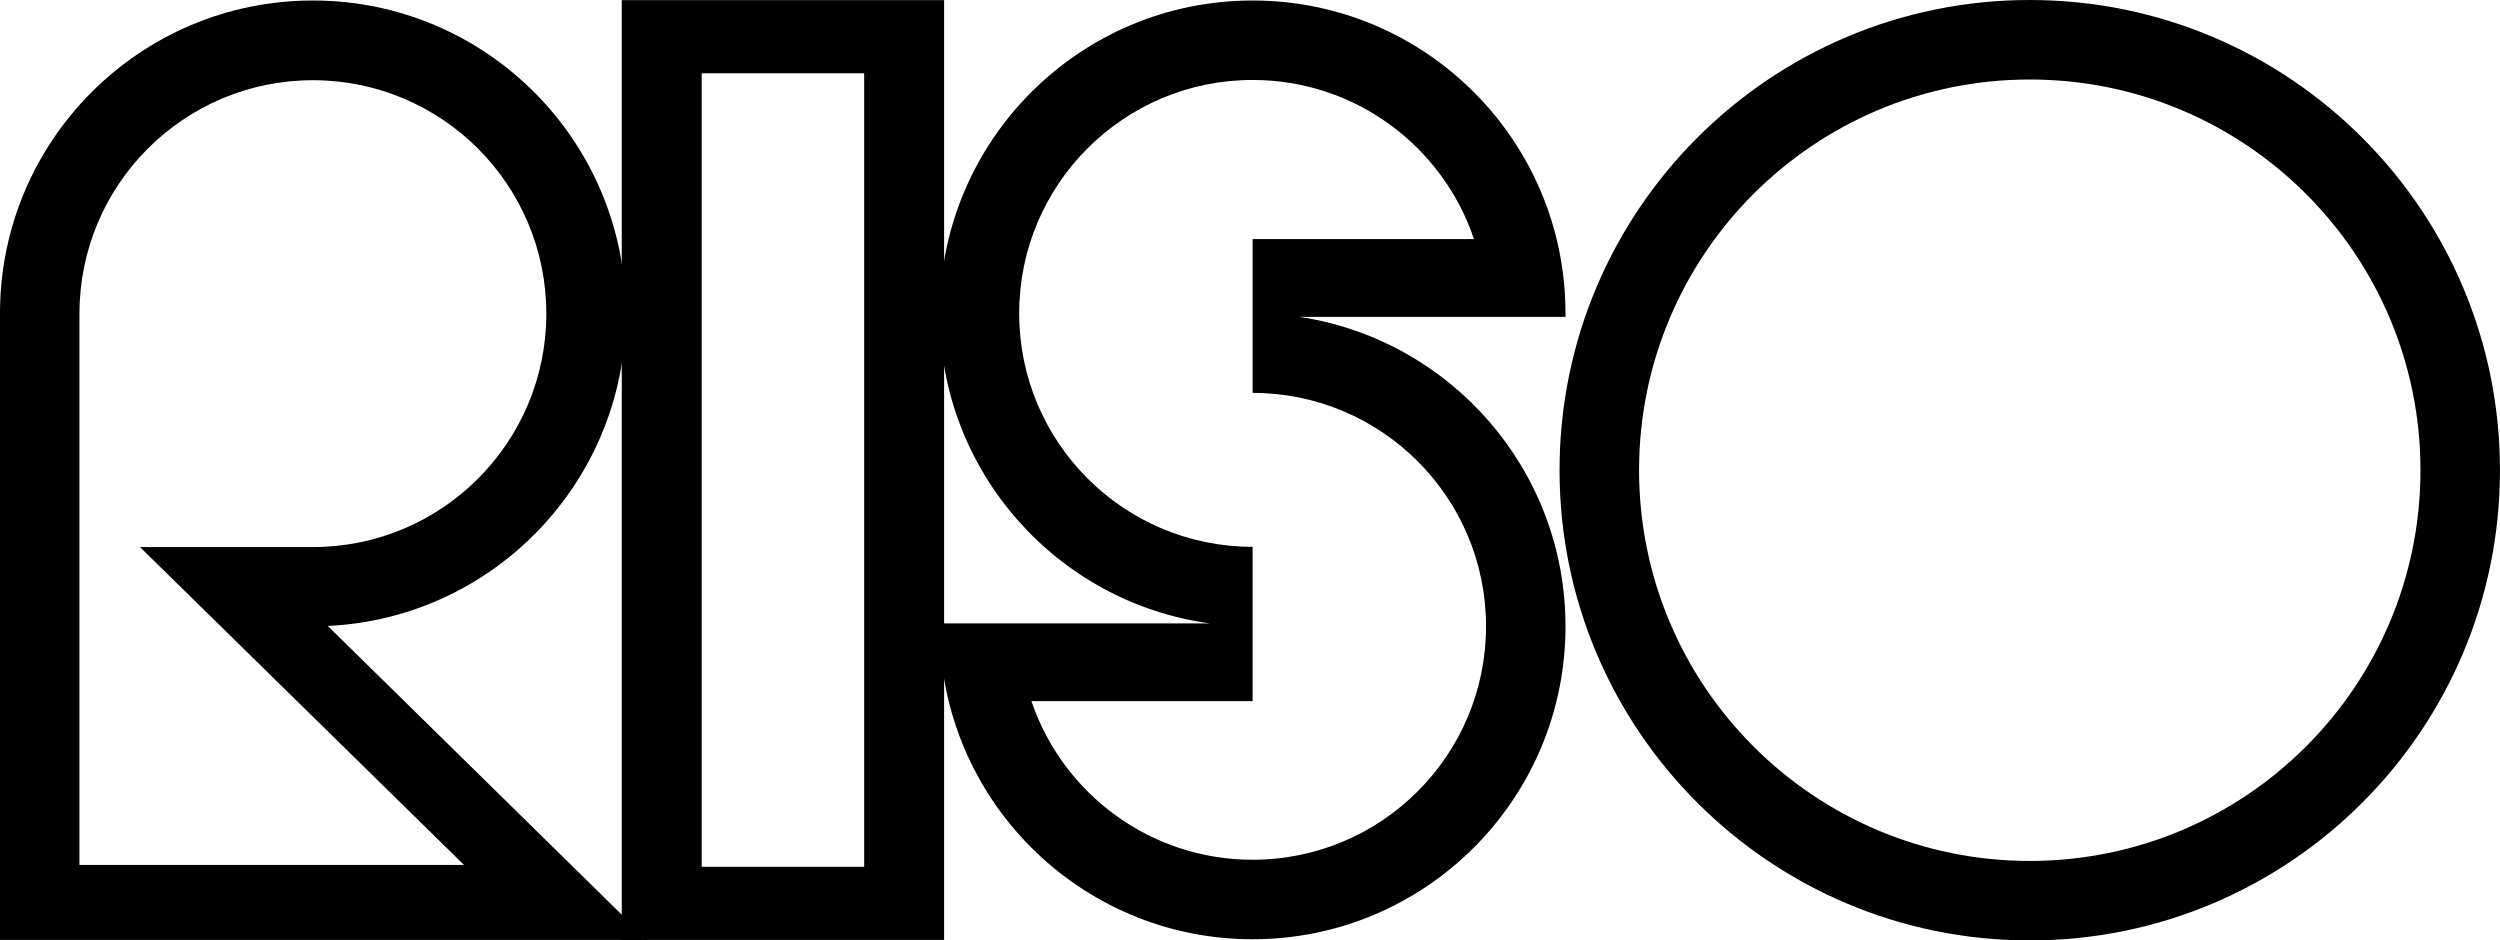
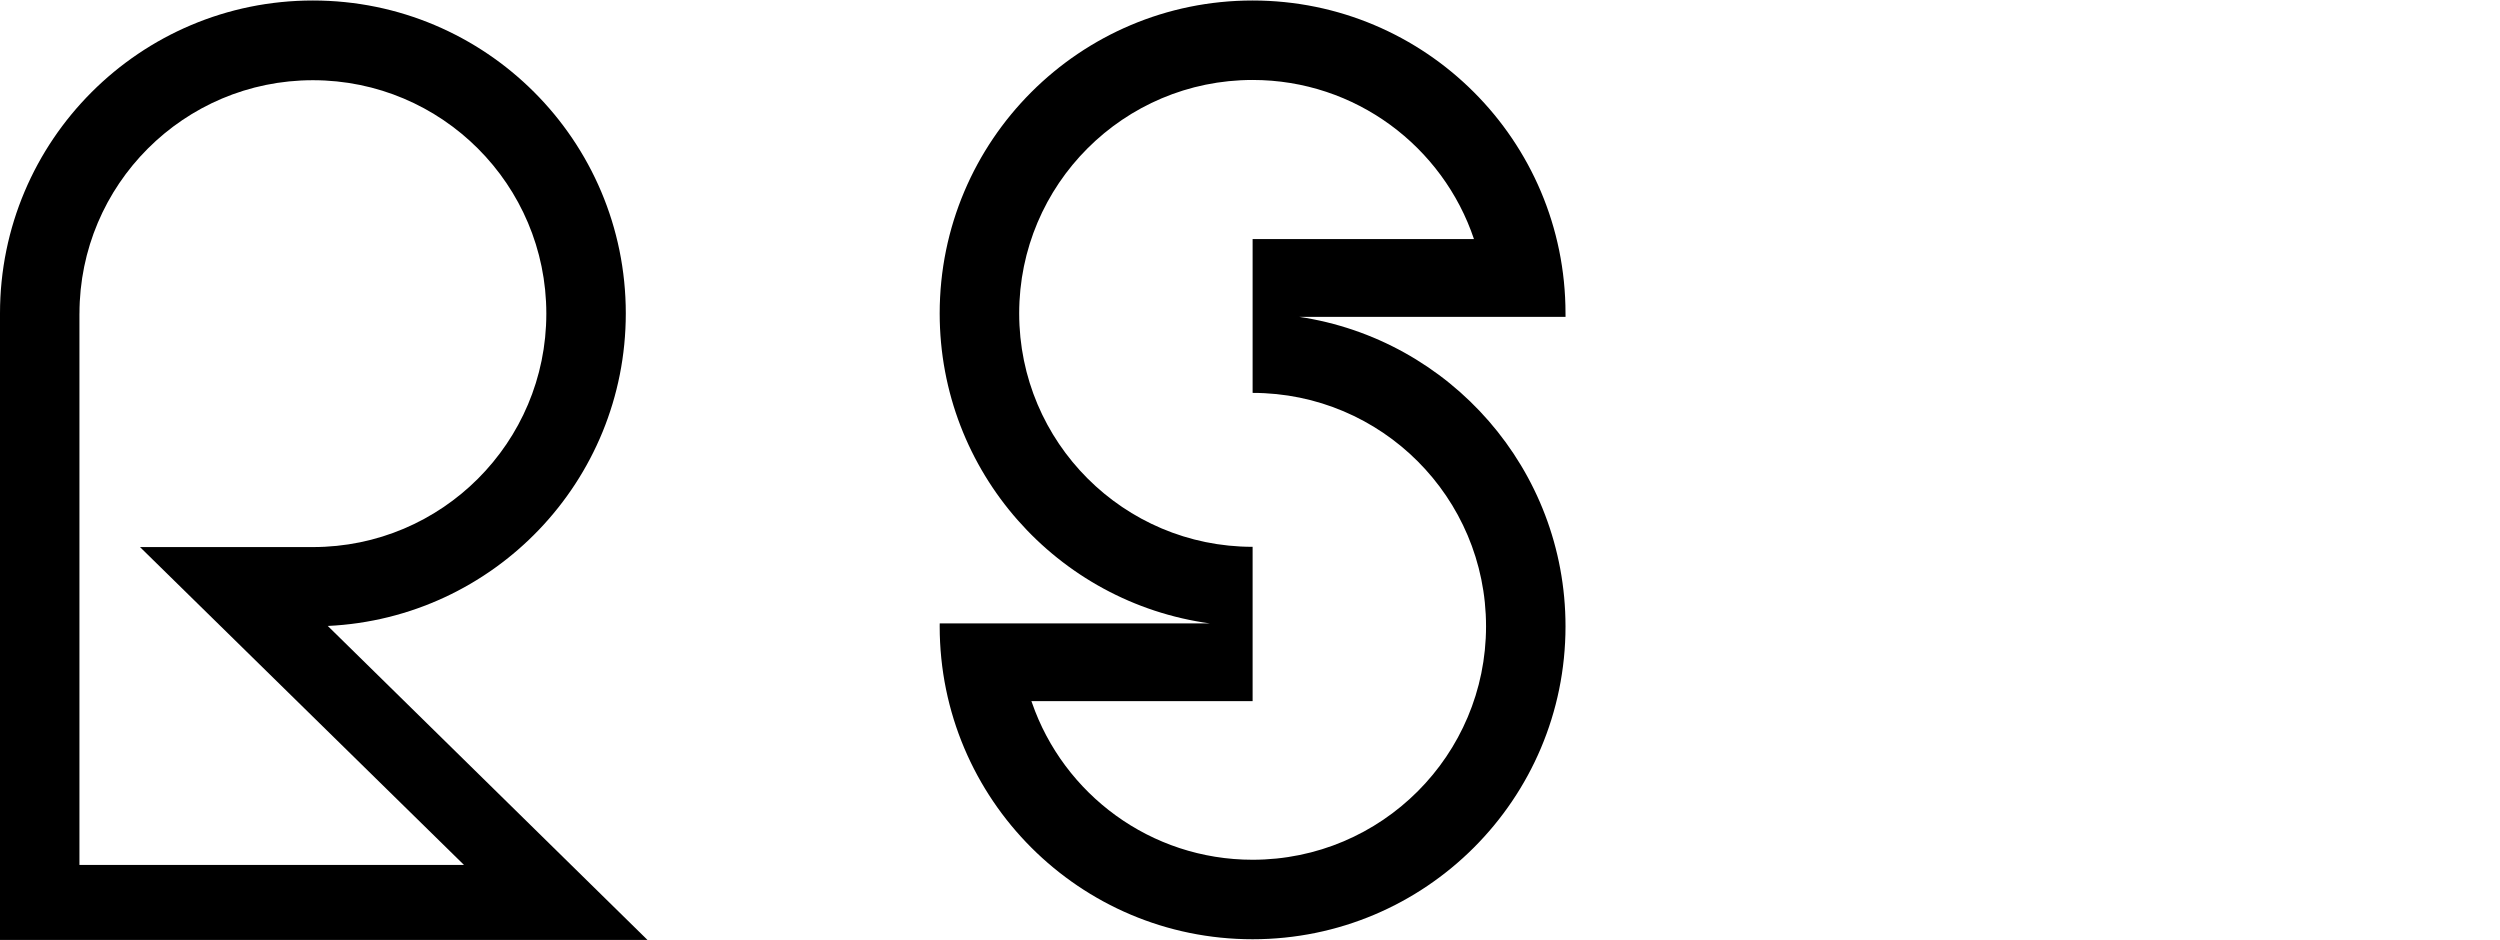
<svg xmlns="http://www.w3.org/2000/svg" version="1.1" id="レイヤー1" x="0px" y="0px" width="80.378px" height="30.236px" viewBox="0 0 80.378 30.236" enable-background="new 0 0 80.378 30.236" xml:space="preserve">
  <g>
    <g>
      <path d="M20.816,30.219H0V10.076c0-5.556,4.504-10.06,10.06-10.06c5.556,0,10.06,4.504,10.06,10.06    c0,5.396-4.248,9.8-9.582,10.049L20.816,30.219z M4.502,17.589h5.558    c4.145,0,7.505-3.36,7.505-7.505c0-4.145-3.36-7.505-7.505-7.505S2.555,5.939,2.555,10.083    l-0.001-0.007v17.732h12.363L4.498,17.586L4.502,17.589z" />
      <path d="M30.213,20.044h8.69l0,0c-4.908-0.668-8.691-4.876-8.691-9.968    c0-5.556,4.505-10.06,10.06-10.06c5.557,0,10.061,4.504,10.061,10.06    c0,0.064,0.001,0.111,0.001,0.111h-8.575l0.003-0.001c4.85,0.72,8.571,4.901,8.571,9.951    c0,5.556-4.504,10.061-10.061,10.061c-5.556,0-10.06-4.504-10.06-10.061L30.213,20.044z     M33.179,22.592c1.017,2.939,3.809,5.05,7.094,5.05c4.145,0,7.505-3.361,7.505-7.505    c0-4.145-3.361-7.505-7.505-7.505V7.687h7.117v0c-0.998-2.974-3.808-5.116-7.117-5.116    c-4.145,0-7.505,3.36-7.505,7.505s3.36,7.505,7.505,7.505v4.962h-7.113L33.179,22.592z" />
-       <path d="M50.141,15.118C50.141,6.769,56.911,0,65.259,0c8.35,0,15.118,6.769,15.118,15.118    c0,8.35-6.768,15.118-15.118,15.118C56.911,30.236,50.141,23.467,50.141,15.118z M65.259,27.68    c6.938,0,12.562-5.624,12.562-12.562c0-6.937-5.624-12.562-12.562-12.562    c-6.937,0-12.561,5.624-12.561,12.562C52.699,22.056,58.323,27.68,65.259,27.68z" />
-       <path d="M19.99,30.219V0.005h10.364v30.215H19.99z M27.784,27.868V2.356h-5.224v25.512H27.784z" />
    </g>
  </g>
</svg>